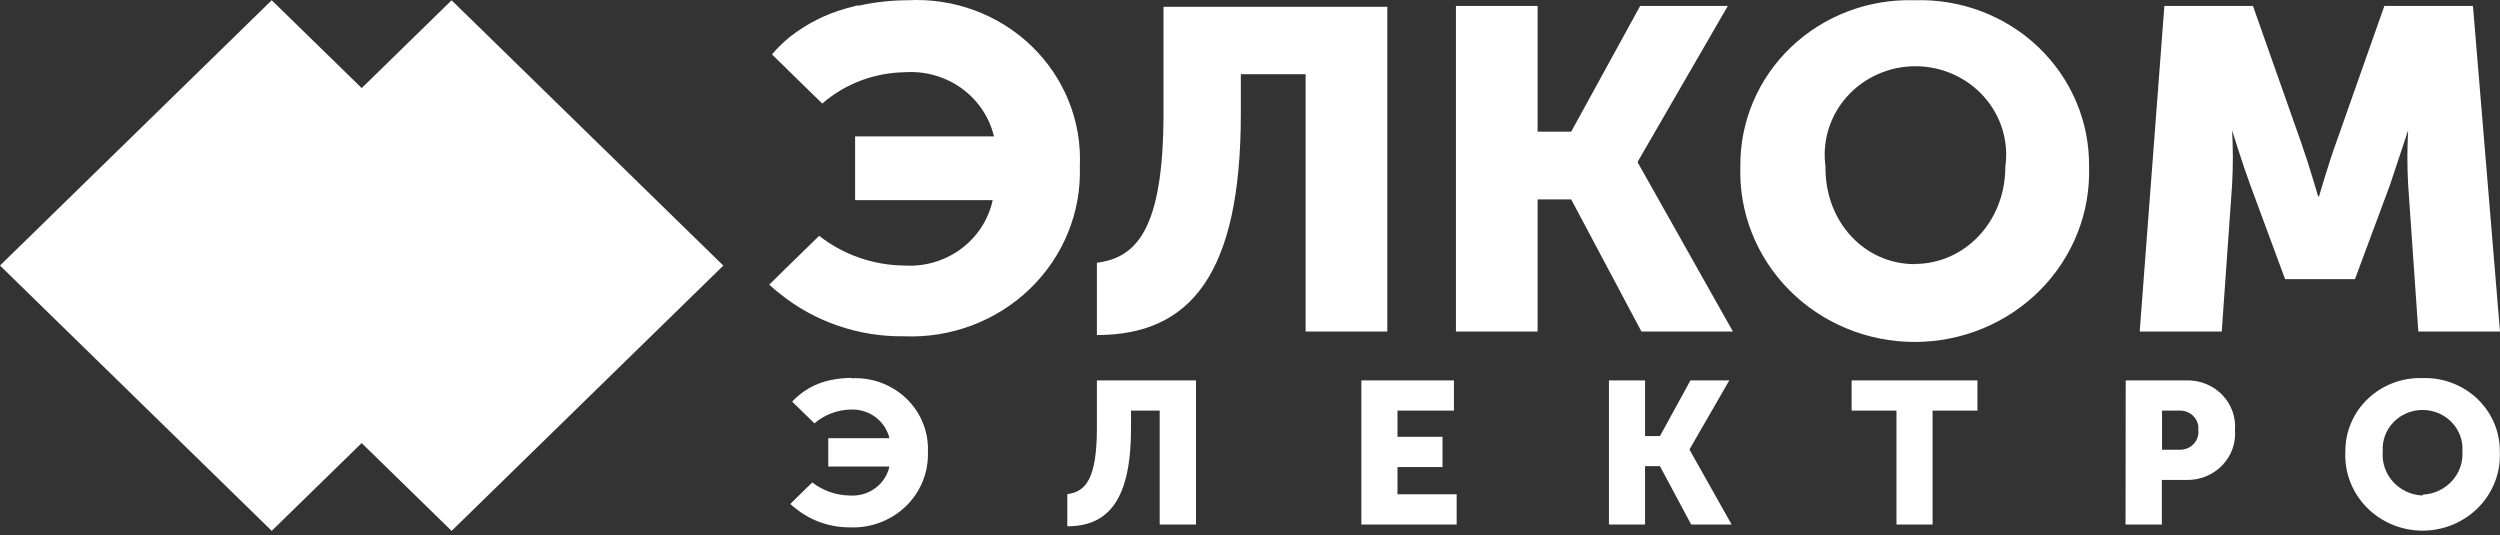
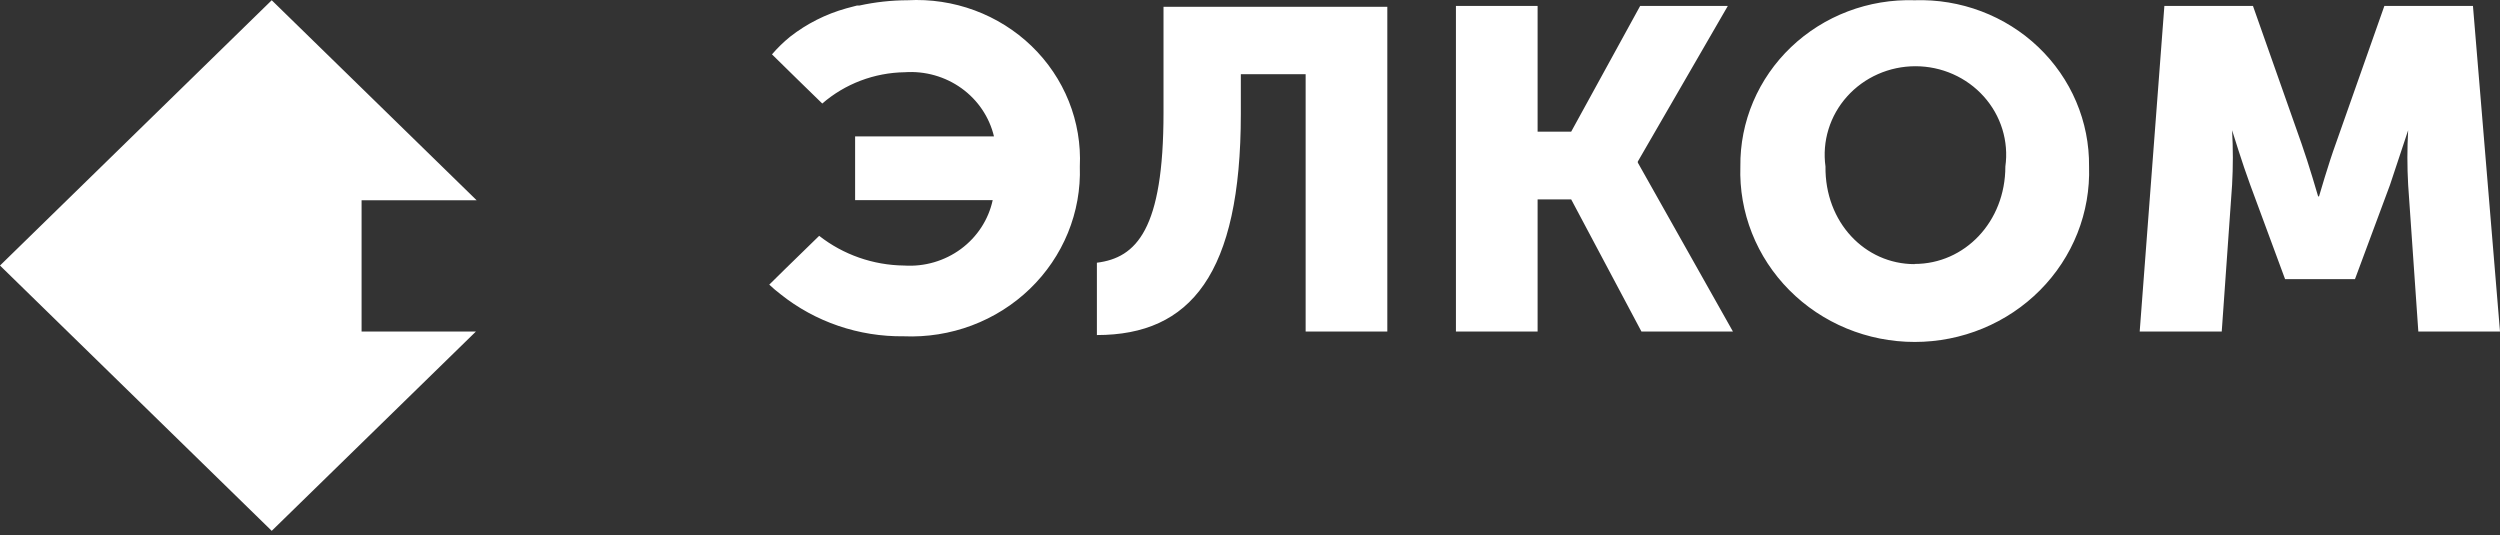
<svg xmlns="http://www.w3.org/2000/svg" width="500" height="107" viewBox="0 0 500 107" fill="none">
  <rect x="0" y="0" width="500" height="107" fill="#333333" stroke="none" />
-   <path d="M35.975 53.119L90.32 0.059L144.666 53.119L90.32 106.178L35.975 53.119Z" fill="white" />
-   <path d="M39.825 53.118L90.322 3.808L140.82 53.118L90.322 102.428L39.825 53.118Z" fill="white" />
  <path d="M72.316 66.303V40.056H95.331L54.345 0.049L0 53.108L54.345 106.168L95.186 66.303H72.316ZM232.702 22.582V1.358H277.463V66.303H261.127V14.835H248.167V22.759C248.167 54.806 238.111 67.01 219.379 67.01V52.543C227.293 51.552 232.702 45.892 232.702 22.582ZM291.186 1.181H307.521V26.331H314.238L328.034 1.181H345.567L327.561 32.309V32.522L346.585 66.303H328.287L314.238 39.879H307.521V66.303H291.186V1.181ZM382.924 0.049C387.482 -0.099 392.024 0.654 396.274 2.263C400.524 3.872 404.399 6.303 407.659 9.41C410.918 12.518 413.5 16.237 415.244 20.343C416.988 24.448 417.863 28.856 417.811 33.3C417.96 37.854 417.171 42.391 415.488 46.641C413.802 50.892 411.259 54.769 408.006 58.042C404.753 61.316 400.857 63.919 396.552 65.696C392.247 67.474 387.619 68.39 382.942 68.39C378.265 68.39 373.637 67.474 369.332 65.696C365.024 63.919 361.131 61.316 357.878 58.042C354.625 54.769 352.079 50.892 350.396 46.641C348.71 42.391 347.921 37.854 348.073 33.3C348.021 28.859 348.893 24.454 350.634 20.351C352.378 16.248 354.954 12.53 358.21 9.424C361.466 6.317 365.335 3.884 369.582 2.273C373.829 0.662 378.369 -0.094 382.924 0.049ZM382.924 52.79C392.905 52.79 401.073 44.407 401.073 33.3C401.421 30.8 401.213 28.257 400.47 25.841C399.726 23.425 398.457 21.192 396.753 19.293C395.049 17.394 392.948 15.871 390.591 14.828C388.235 13.785 385.677 13.246 383.085 13.246C380.497 13.246 377.939 13.785 375.582 14.828C373.226 15.871 371.122 17.394 369.421 19.293C367.716 21.192 366.448 23.425 365.704 25.841C364.957 28.257 364.753 30.8 365.098 33.3C364.954 44.442 372.976 52.826 382.924 52.826V52.79ZM432.875 1.181H450.591L460.284 28.666C461.774 32.875 463.625 39.278 463.625 39.278H463.805C463.805 39.278 465.695 32.734 467.183 28.666L476.875 1.181H494.591L500 66.303H483.665L481.631 36.978C481.427 33.338 481.427 29.689 481.631 26.048C481.631 26.048 479.381 32.875 478 36.978L470.994 55.833H457.018L450.046 36.978C448.521 32.875 446.418 26.048 446.418 26.048C446.622 29.689 446.622 33.338 446.418 36.978L444.348 66.303H427.939L432.875 1.181ZM181.515 0.049C178.266 0.059 175.028 0.415 171.858 1.11H171.386L169.244 1.676C165.157 2.82 161.344 4.744 158.027 7.336C156.711 8.407 155.496 9.591 154.396 10.873L159.66 16.038L164.452 20.707C169.009 16.756 174.871 14.534 180.97 14.446C185.024 14.167 189.046 15.308 192.314 17.662C195.581 20.015 197.88 23.428 198.795 27.286H171.023V40.021H198.541C197.701 43.916 195.447 47.385 192.192 49.789C188.937 52.194 184.901 53.373 180.825 53.108C174.638 53.037 168.655 50.945 163.835 47.166L157.083 53.745L153.852 56.929C154.567 57.604 155.318 58.242 156.102 58.839C163.045 64.387 171.774 67.368 180.752 67.258C185.4 67.455 190.039 66.715 194.379 65.083C198.719 63.451 202.666 60.963 205.972 57.774C209.278 54.586 211.873 50.766 213.593 46.554C215.313 42.343 216.12 37.83 215.966 33.3C216.176 28.852 215.426 24.41 213.765 20.262C212.103 16.113 209.567 12.351 206.321 9.217C203.074 6.084 199.188 3.649 194.916 2.069C190.643 0.49 186.077 -0.198 181.515 0.049Z" fill="white" />
-   <path d="M219.379 85.556V76.076H239.2V104.905H231.94V82.124H226.204V85.662C226.204 99.811 221.775 105.258 213.462 105.258V98.82C217.092 98.361 219.379 95.885 219.379 85.556ZM272.272 76.076H290.787V82.124H279.497V87.36H288.5V93.408H279.497V98.856H291.331V104.905H272.272V76.076ZM321.79 76.076H329.012V87.218H331.991L338.088 76.076H345.86L337.909 89.871V89.942L346.329 104.905H338.235L331.991 93.232H329.012V104.905H321.79V76.076ZM379.293 82.124H370.326V76.076H395.485V82.124H386.518V104.905H379.293V82.124ZM425.143 76.076H437.378C438.698 76.052 440.009 76.298 441.226 76.796C442.442 77.295 443.54 78.036 444.445 78.972C445.351 79.908 446.046 81.018 446.485 82.231C446.924 83.444 447.101 84.733 446.997 86.016C447.101 87.299 446.924 88.59 446.485 89.805C446.046 91.02 445.351 92.132 444.445 93.07C443.54 94.009 442.445 94.753 441.229 95.256C440.012 95.759 438.698 96.009 437.378 95.991H432.369V104.905H425.107L425.143 76.076ZM436.034 89.942C436.546 89.945 437.055 89.842 437.521 89.641C437.991 89.439 438.412 89.143 438.753 88.772C439.098 88.401 439.357 87.964 439.512 87.489C439.671 87.014 439.723 86.511 439.665 86.016C439.716 85.522 439.659 85.024 439.5 84.553C439.341 84.082 439.082 83.649 438.738 83.282C438.396 82.915 437.979 82.623 437.512 82.423C437.049 82.224 436.543 82.122 436.034 82.124H432.405V89.942H436.034ZM484.537 75.616C486.552 75.554 488.558 75.889 490.439 76.603C492.317 77.316 494.031 78.393 495.47 79.767C496.912 81.142 498.052 82.786 498.826 84.602C499.598 86.417 499.985 88.366 499.963 90.331C500.067 92.369 499.741 94.406 499.012 96.318C498.28 98.23 497.159 99.978 495.713 101.455C494.271 102.932 492.534 104.108 490.607 104.912C488.683 105.715 486.613 106.13 484.518 106.13C482.424 106.13 480.351 105.715 478.427 104.912C476.503 104.108 474.765 102.932 473.32 101.455C471.875 99.978 470.753 98.23 470.024 96.318C469.293 94.406 468.97 92.369 469.07 90.331C469.049 88.363 469.439 86.411 470.213 84.593C470.988 82.775 472.131 81.129 473.576 79.754C475.021 78.379 476.738 77.303 478.622 76.592C480.506 75.881 482.515 75.549 484.537 75.616ZM484.537 98.927C485.643 98.877 486.729 98.613 487.729 98.151C488.729 97.689 489.625 97.037 490.366 96.234C491.107 95.43 491.674 94.492 492.04 93.472C492.402 92.453 492.555 91.373 492.485 90.295C492.561 89.232 492.409 88.165 492.04 87.16C491.674 86.156 491.098 85.236 490.351 84.457C489.604 83.678 488.701 83.057 487.698 82.633C486.695 82.208 485.613 81.989 484.518 81.989C483.424 81.989 482.341 82.208 481.338 82.633C480.332 83.057 479.43 83.678 478.683 84.457C477.936 85.236 477.36 86.156 476.994 87.16C476.625 88.165 476.476 89.232 476.549 90.295C476.454 91.39 476.588 92.492 476.945 93.534C477.299 94.576 477.866 95.538 478.613 96.361C479.36 97.184 480.268 97.851 481.287 98.323C482.305 98.794 483.409 99.06 484.537 99.103V98.927ZM170.261 75.58C168.833 75.59 167.409 75.744 166.013 76.04L165.033 76.288C163.234 76.801 161.557 77.654 160.096 78.799C159.497 79.26 158.938 79.769 158.426 80.32L162.891 84.671C164.897 82.938 167.472 81.96 170.152 81.912C171.925 81.835 173.67 82.366 175.083 83.413C176.496 84.46 177.487 85.957 177.884 87.642H165.651V93.302H177.884C177.504 95.036 176.494 96.578 175.04 97.643C173.586 98.71 171.786 99.228 169.97 99.103C167.237 99.069 164.593 98.147 162.456 96.486L159.479 99.386L158.063 100.801C158.317 101.049 158.68 101.332 159.08 101.65C162.133 104.137 165.991 105.491 169.97 105.47C172.029 105.559 174.085 105.233 176.008 104.511C177.931 103.789 179.68 102.688 181.146 101.276C182.612 99.865 183.762 98.173 184.525 96.308C185.288 94.443 185.648 92.444 185.581 90.437C185.675 88.462 185.343 86.489 184.607 84.647C183.871 82.804 182.747 81.132 181.306 79.739C179.866 78.346 178.143 77.263 176.247 76.558C174.35 75.854 172.324 75.545 170.297 75.651" fill="white" />
</svg>